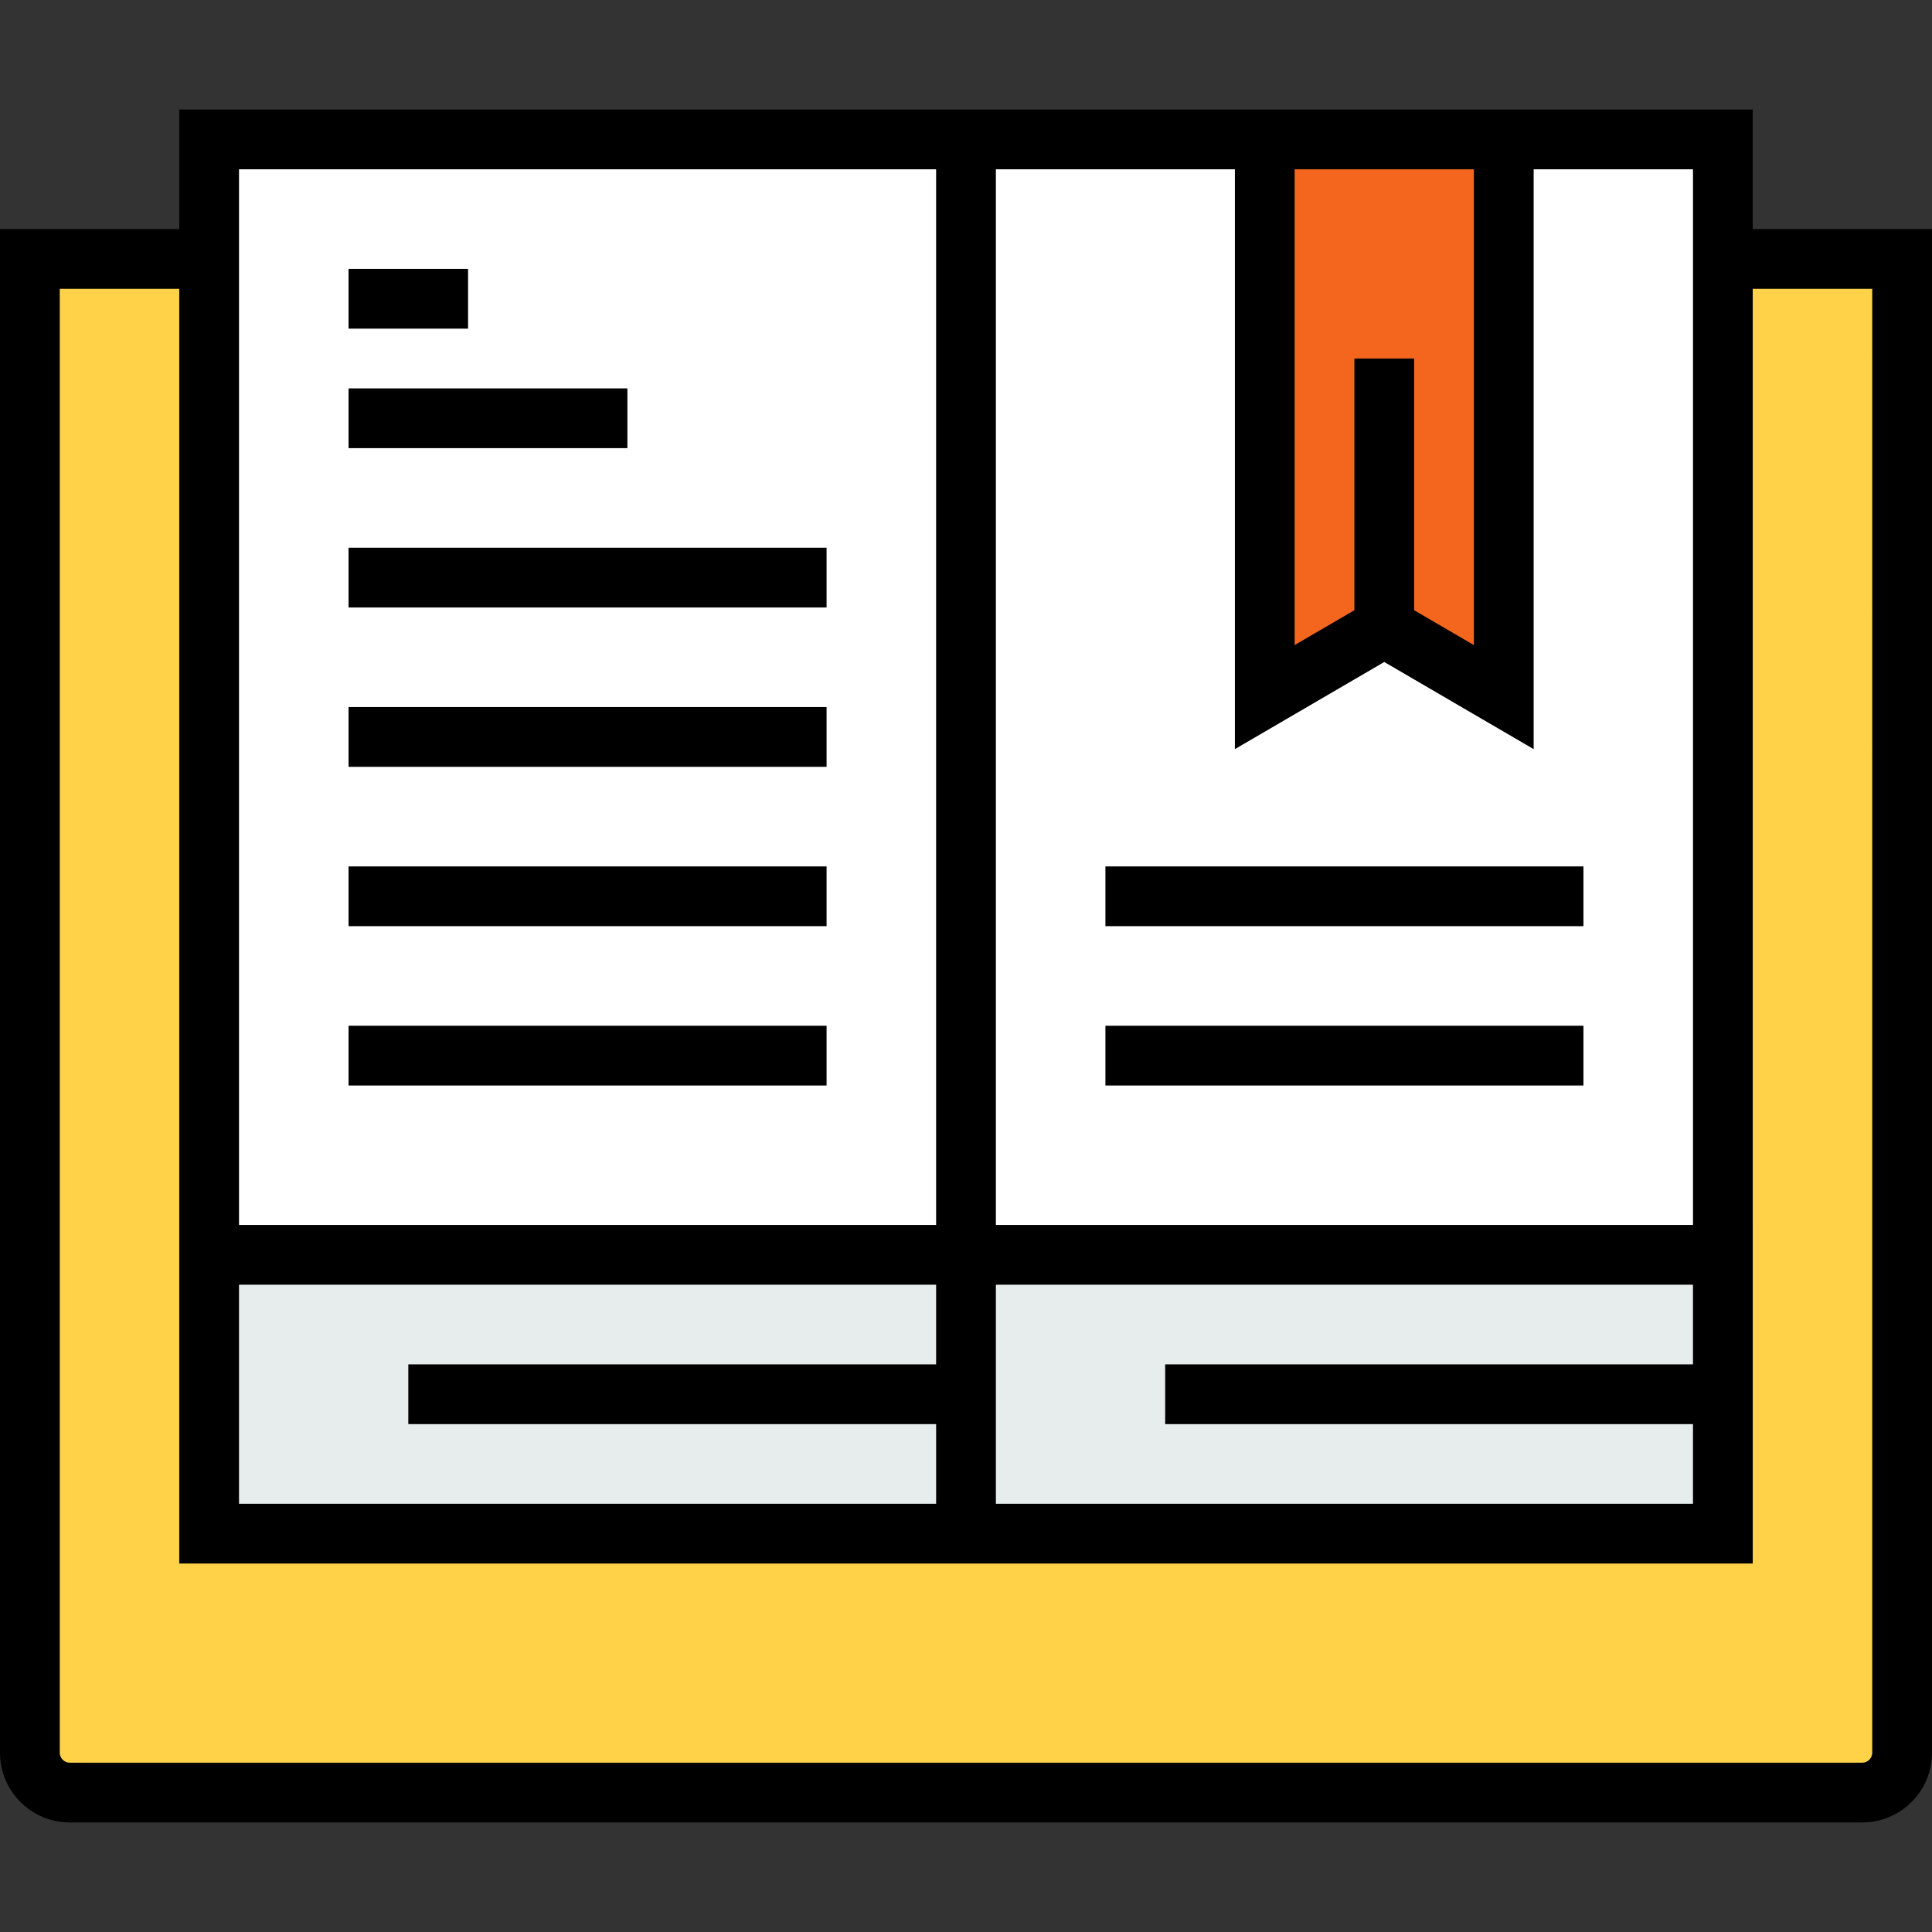
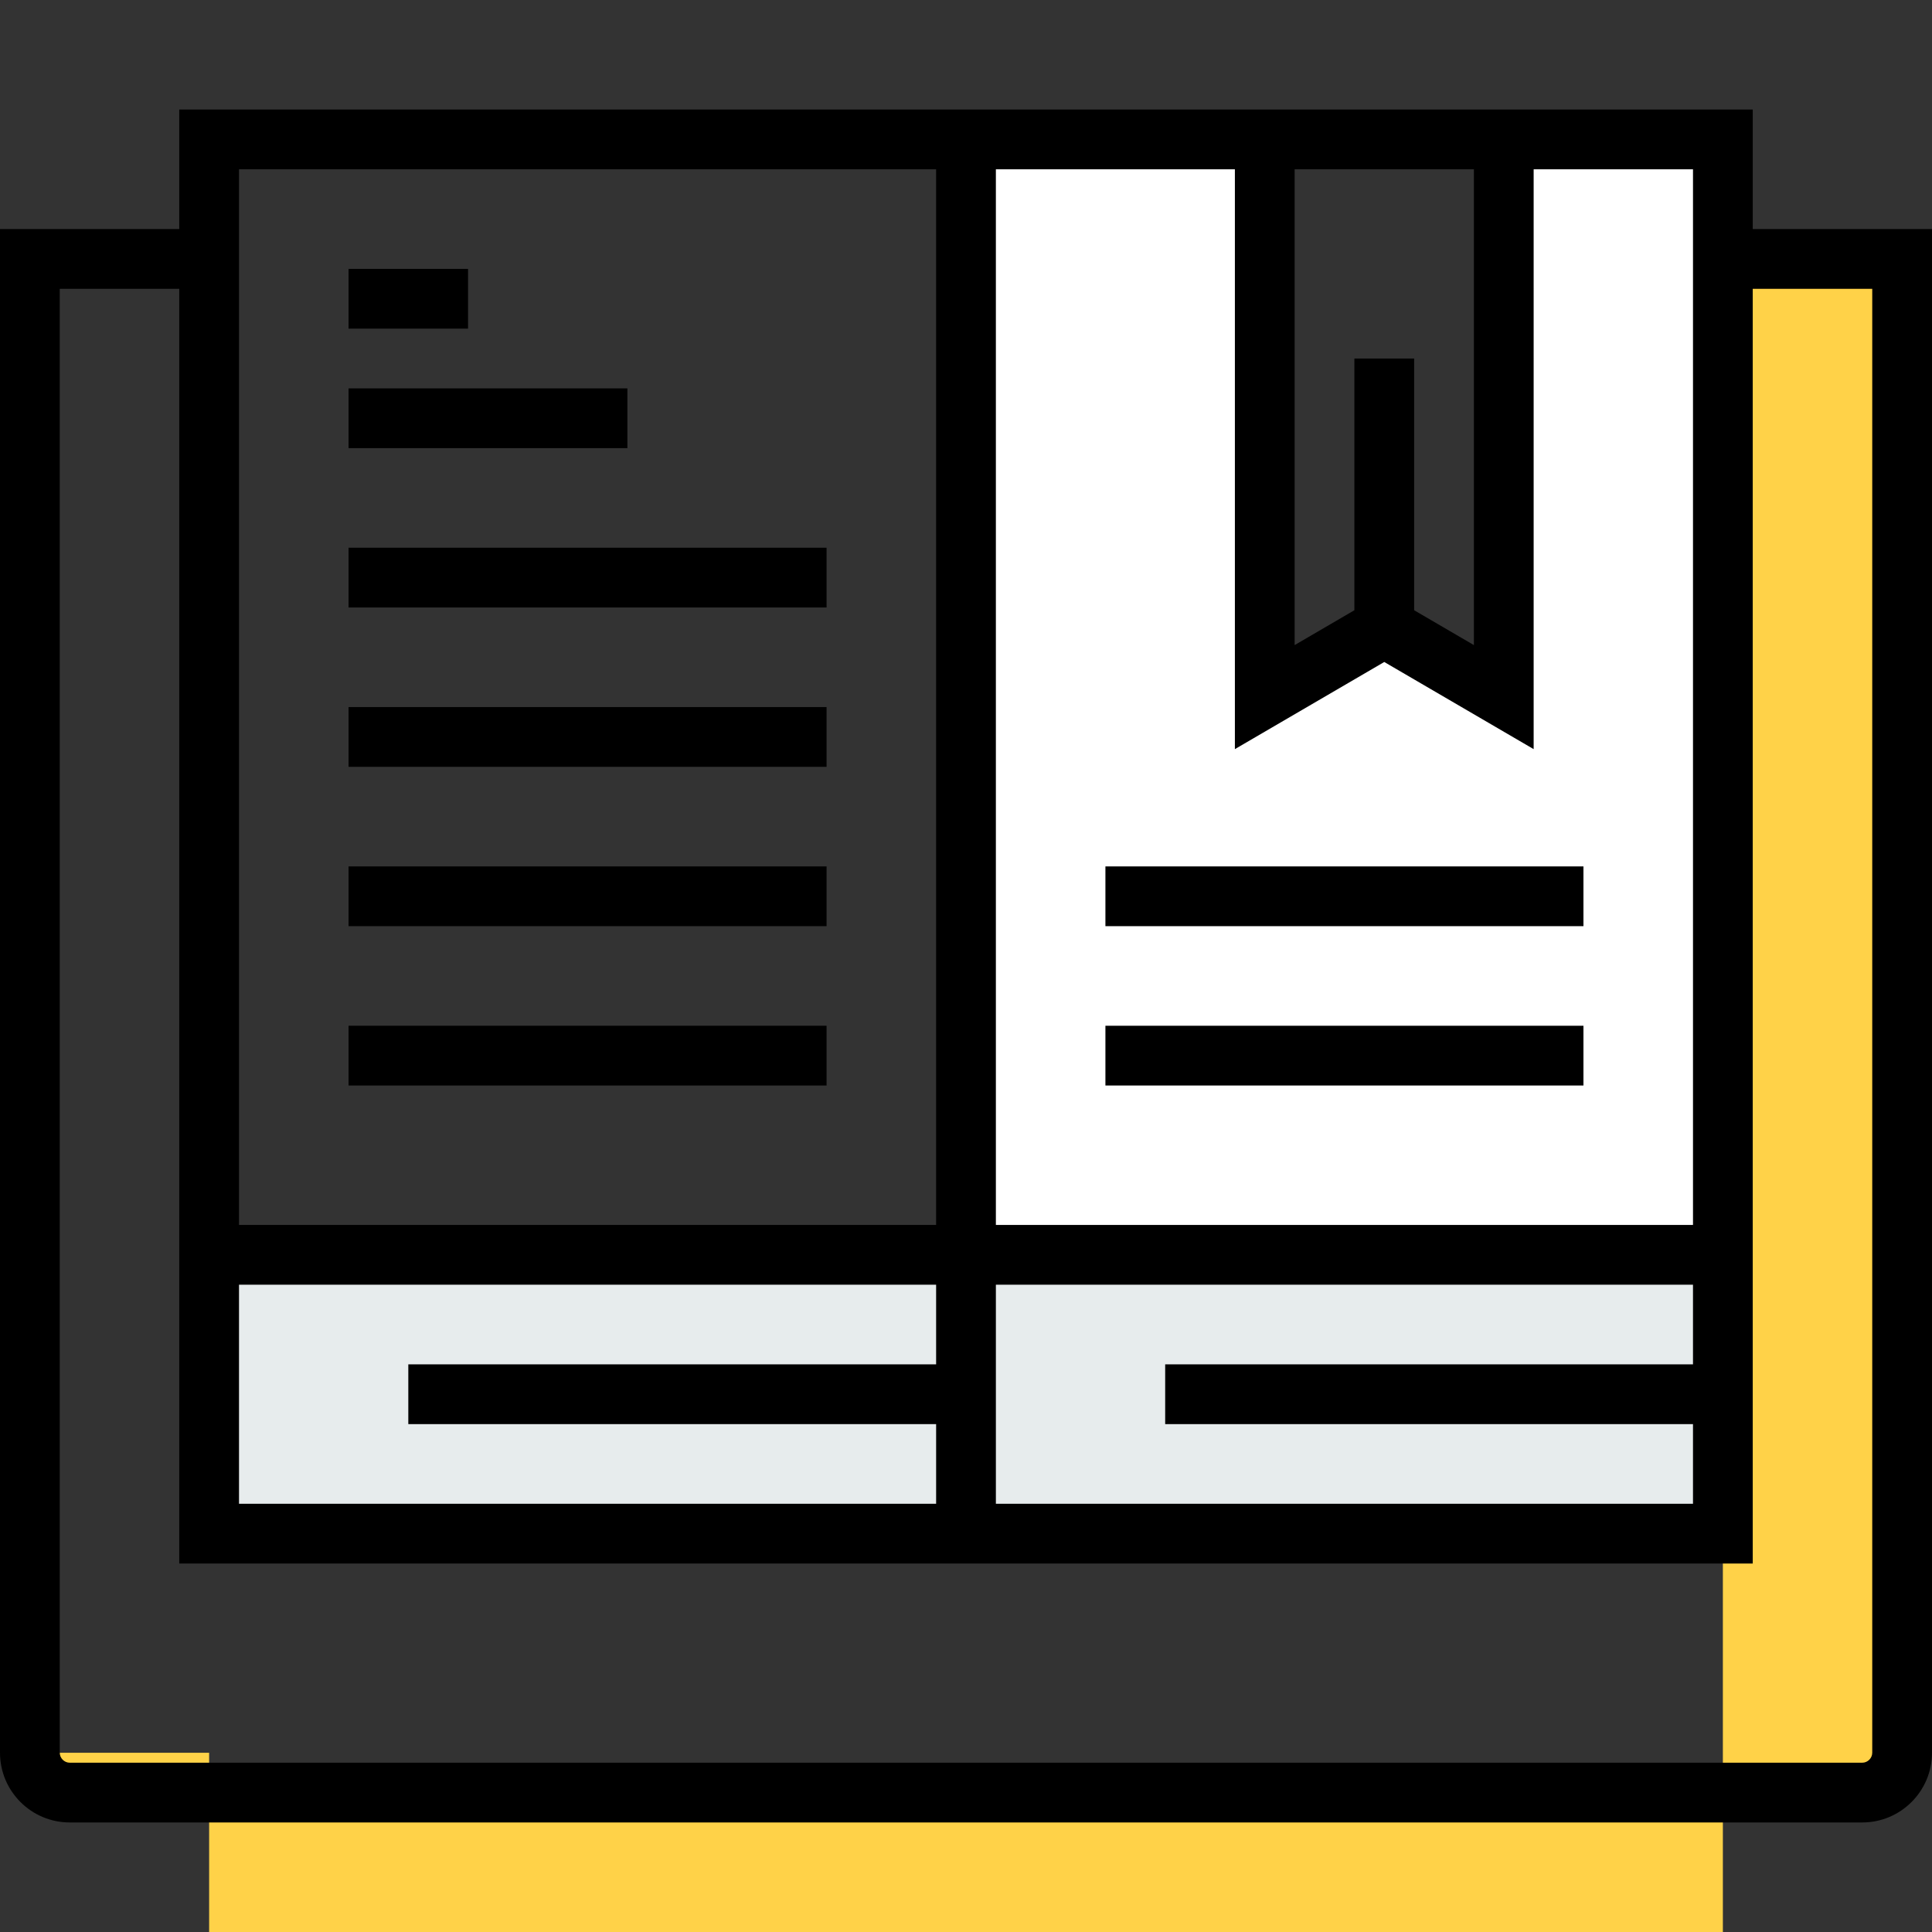
<svg xmlns="http://www.w3.org/2000/svg" version="1.1" id="Layer_1" x="0px" y="0px" viewBox="0 0 512 512" style="enable-background:new 0 0 512 512;" xml:space="preserve">
  <rect x="0" y="0" width="512" height="512" fill="#333333" stroke="none" />
-   <polygon style="fill:#F4661E;" points="398.515,36.948 398.515,155.184 398.515,184.742 366.845,166.268 335.175,184.742   335.175,155.184 335.175,36.948 " />
  <g>
-     <polygon style="fill:#FFFFFF;" points="256,36.948 256,332.536 55.423,332.536 55.423,68.619 55.423,36.948  " />
    <polygon style="fill:#FFFFFF;" points="456.577,332.536 256,332.536 256,36.948 335.175,36.948 335.175,184.742 366.845,166.268    398.515,184.742 398.515,36.948 456.577,36.948  " />
  </g>
  <g>
    <polygon style="fill:#E7ECED;" points="456.577,369.485 456.577,406.433 256,406.433 256,332.536 456.577,332.536  " />
    <rect x="55.423" y="332.536" style="fill:#E7ECED;" width="200.577" height="73.897" />
  </g>
-   <path style="fill:#FFD248;" d="M504.082,68.619v395.876c0,5.806-4.751,10.557-10.557,10.557H18.474  c-5.806,0-10.557-4.751-10.557-10.557V68.619h47.505v263.918v73.897H256h200.577v-36.948v-36.948V68.619H504.082z" />
+   <path style="fill:#FFD248;" d="M504.082,68.619v395.876c0,5.806-4.751,10.557-10.557,10.557H18.474  c-5.806,0-10.557-4.751-10.557-10.557h47.505v263.918v73.897H256h200.577v-36.948v-36.948V68.619H504.082z" />
  <path d="M464.495,60.701v-31.67H47.505v31.67H0v403.794c0,10.186,8.288,18.474,18.474,18.474h475.052  c10.186,0,18.474-8.288,18.474-18.474V60.701H464.495z M343.093,44.866h47.505v126.091l-15.835-9.237V95.01h-15.835v66.71  l-15.835,9.237V44.866z M327.258,44.866v153.661l39.588-23.093l39.588,23.093V44.866h42.227v279.753H263.918V44.866H327.258z   M248.082,361.567H108.206v15.835h139.876v21.113H63.34v-58.062h184.742V361.567z M263.918,340.454H448.66v21.113H308.784v15.835  H448.66v21.113H263.918V340.454z M248.082,44.866v279.753H63.34V44.866H248.082z M496.165,464.495c0,1.43-1.209,2.639-2.639,2.639  H18.474c-1.43,0-2.639-1.209-2.639-2.639V76.536h31.67v248.082v7.918v81.814h416.99v-81.814v-7.918V76.536h31.67V464.495z" />
  <rect x="92.371" y="71.258" width="31.67" height="15.835" />
  <rect x="92.371" y="102.928" width="73.897" height="15.835" />
  <rect x="92.371" y="145.155" width="126.68" height="15.835" />
  <rect x="92.371" y="187.381" width="126.68" height="15.835" />
  <rect x="92.371" y="229.608" width="126.68" height="15.835" />
  <rect x="92.371" y="271.835" width="126.68" height="15.835" />
  <rect x="292.948" y="229.608" width="126.68" height="15.835" />
  <rect x="292.948" y="271.835" width="126.68" height="15.835" />
  <g>
</g>
  <g>
</g>
  <g>
</g>
  <g>
</g>
  <g>
</g>
  <g>
</g>
  <g>
</g>
  <g>
</g>
  <g>
</g>
  <g>
</g>
  <g>
</g>
  <g>
</g>
  <g>
</g>
  <g>
</g>
  <g>
</g>
</svg>